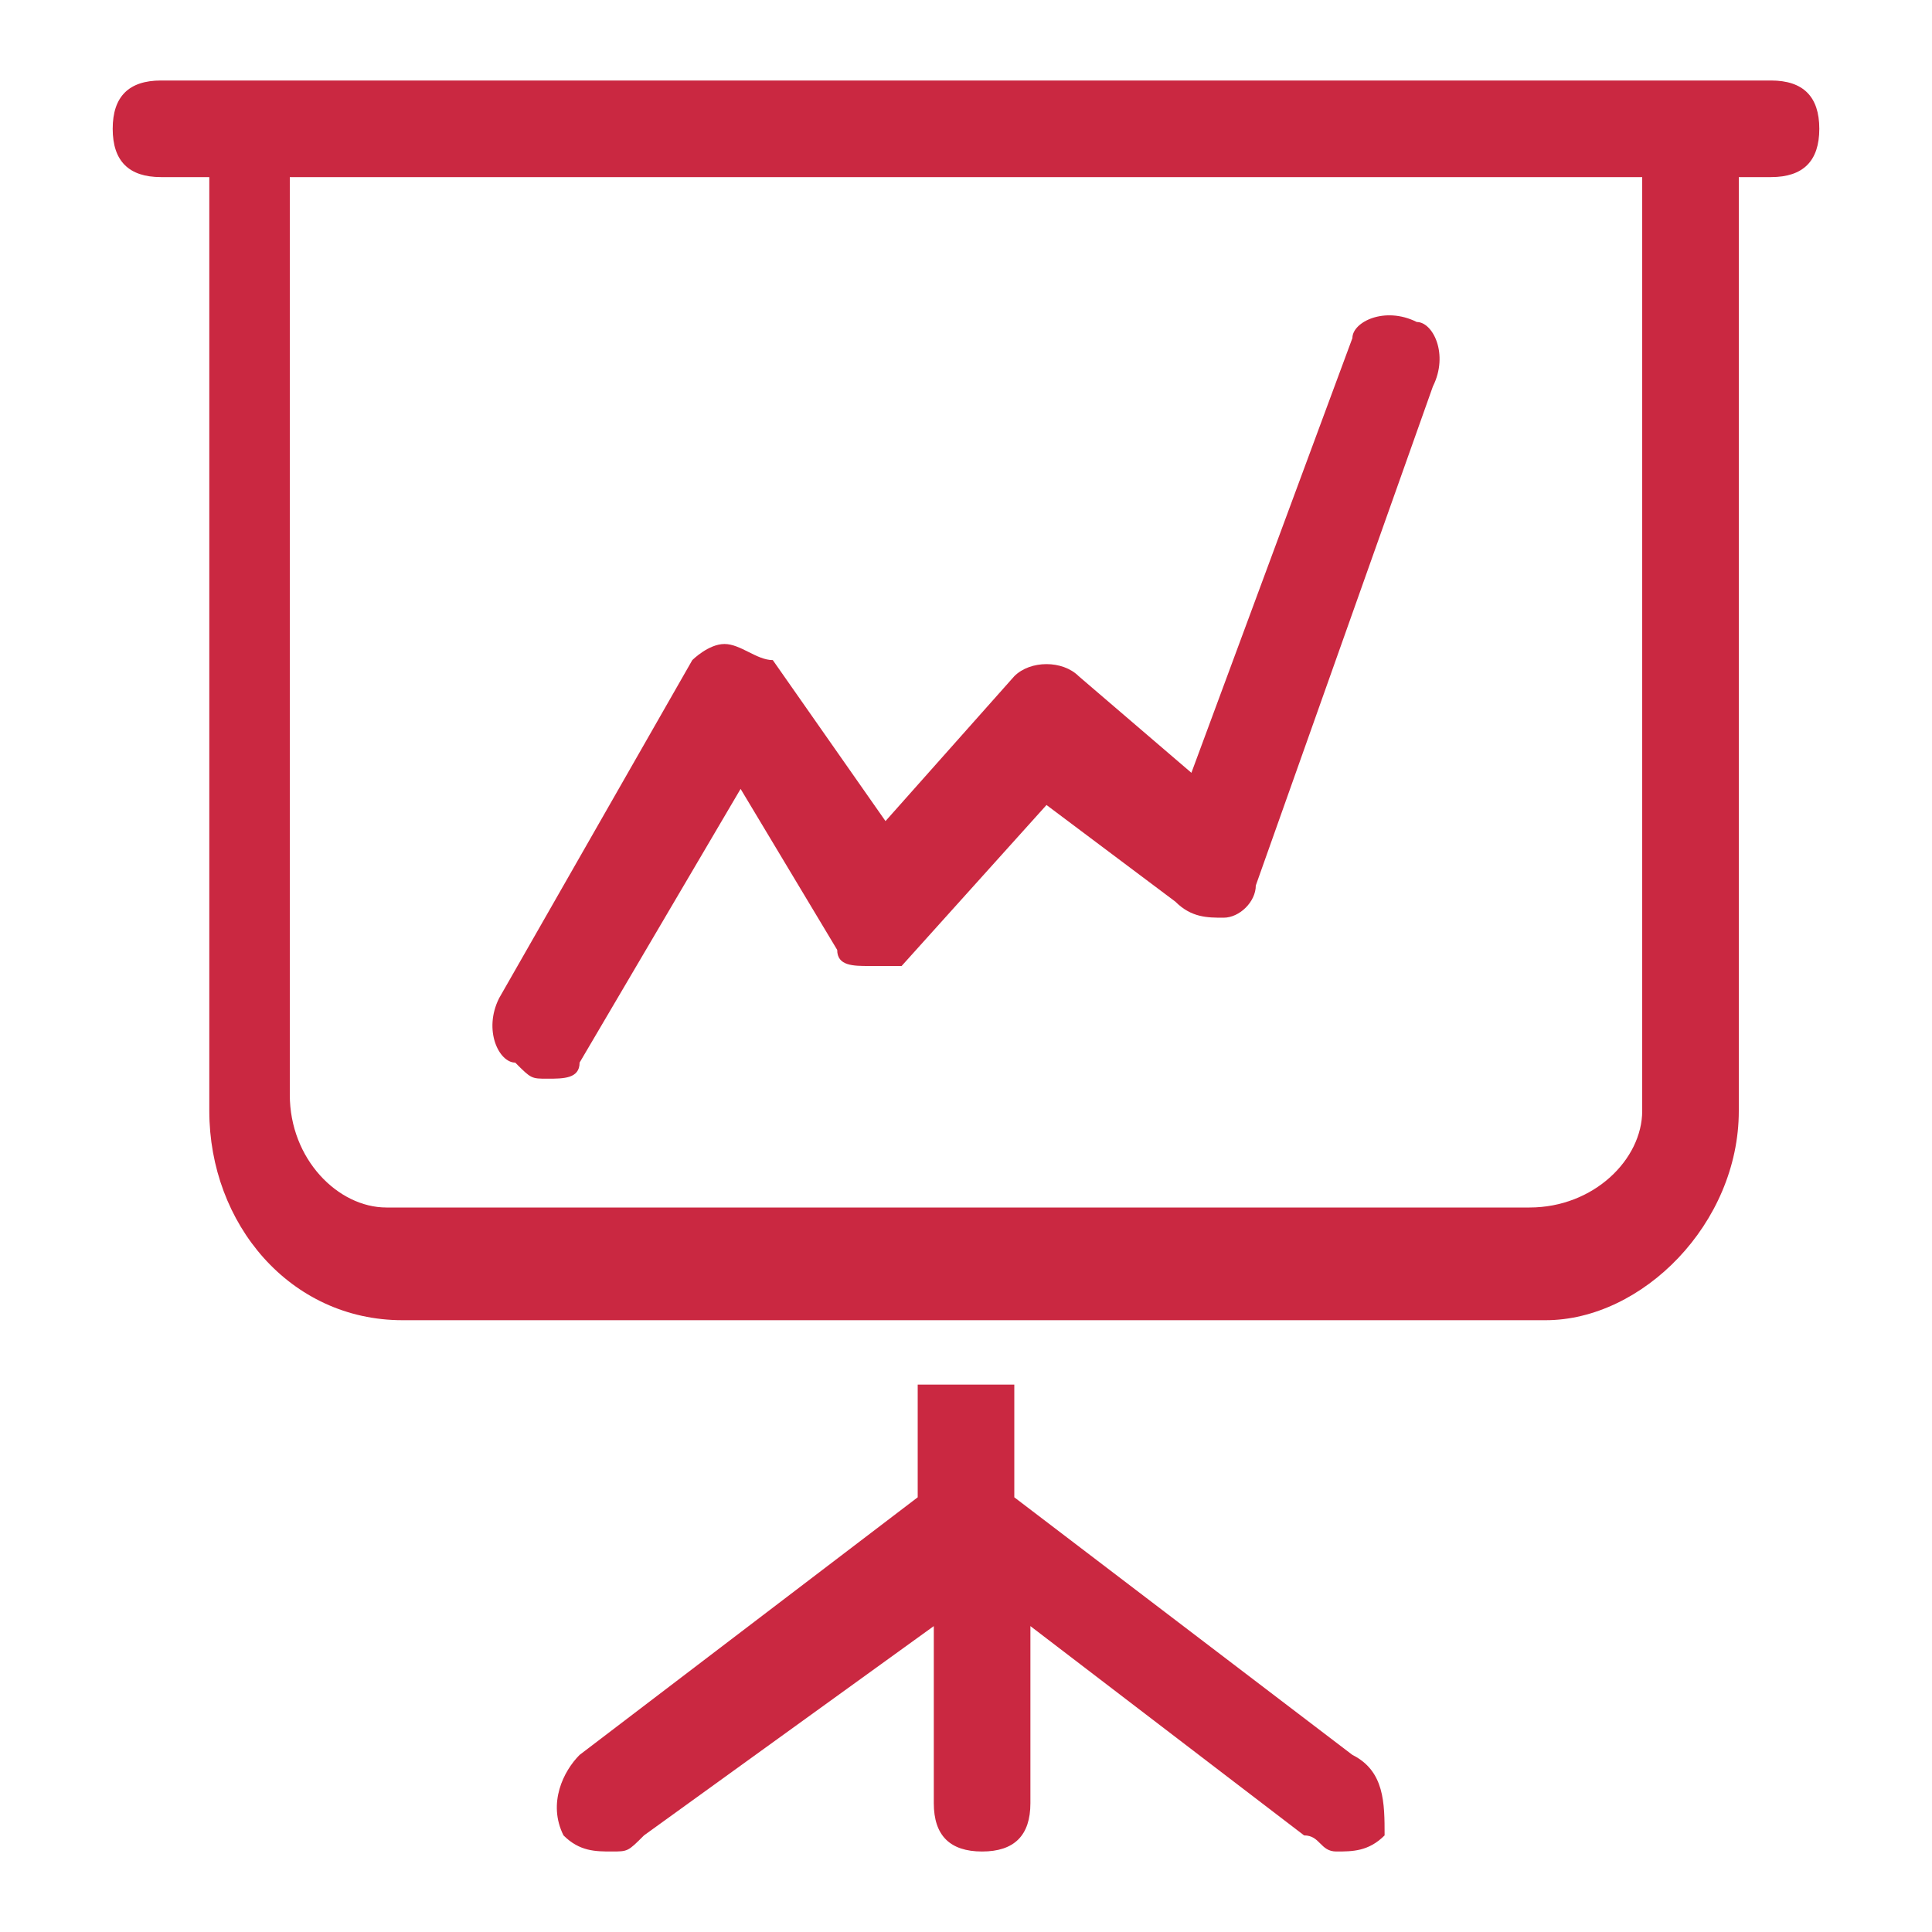
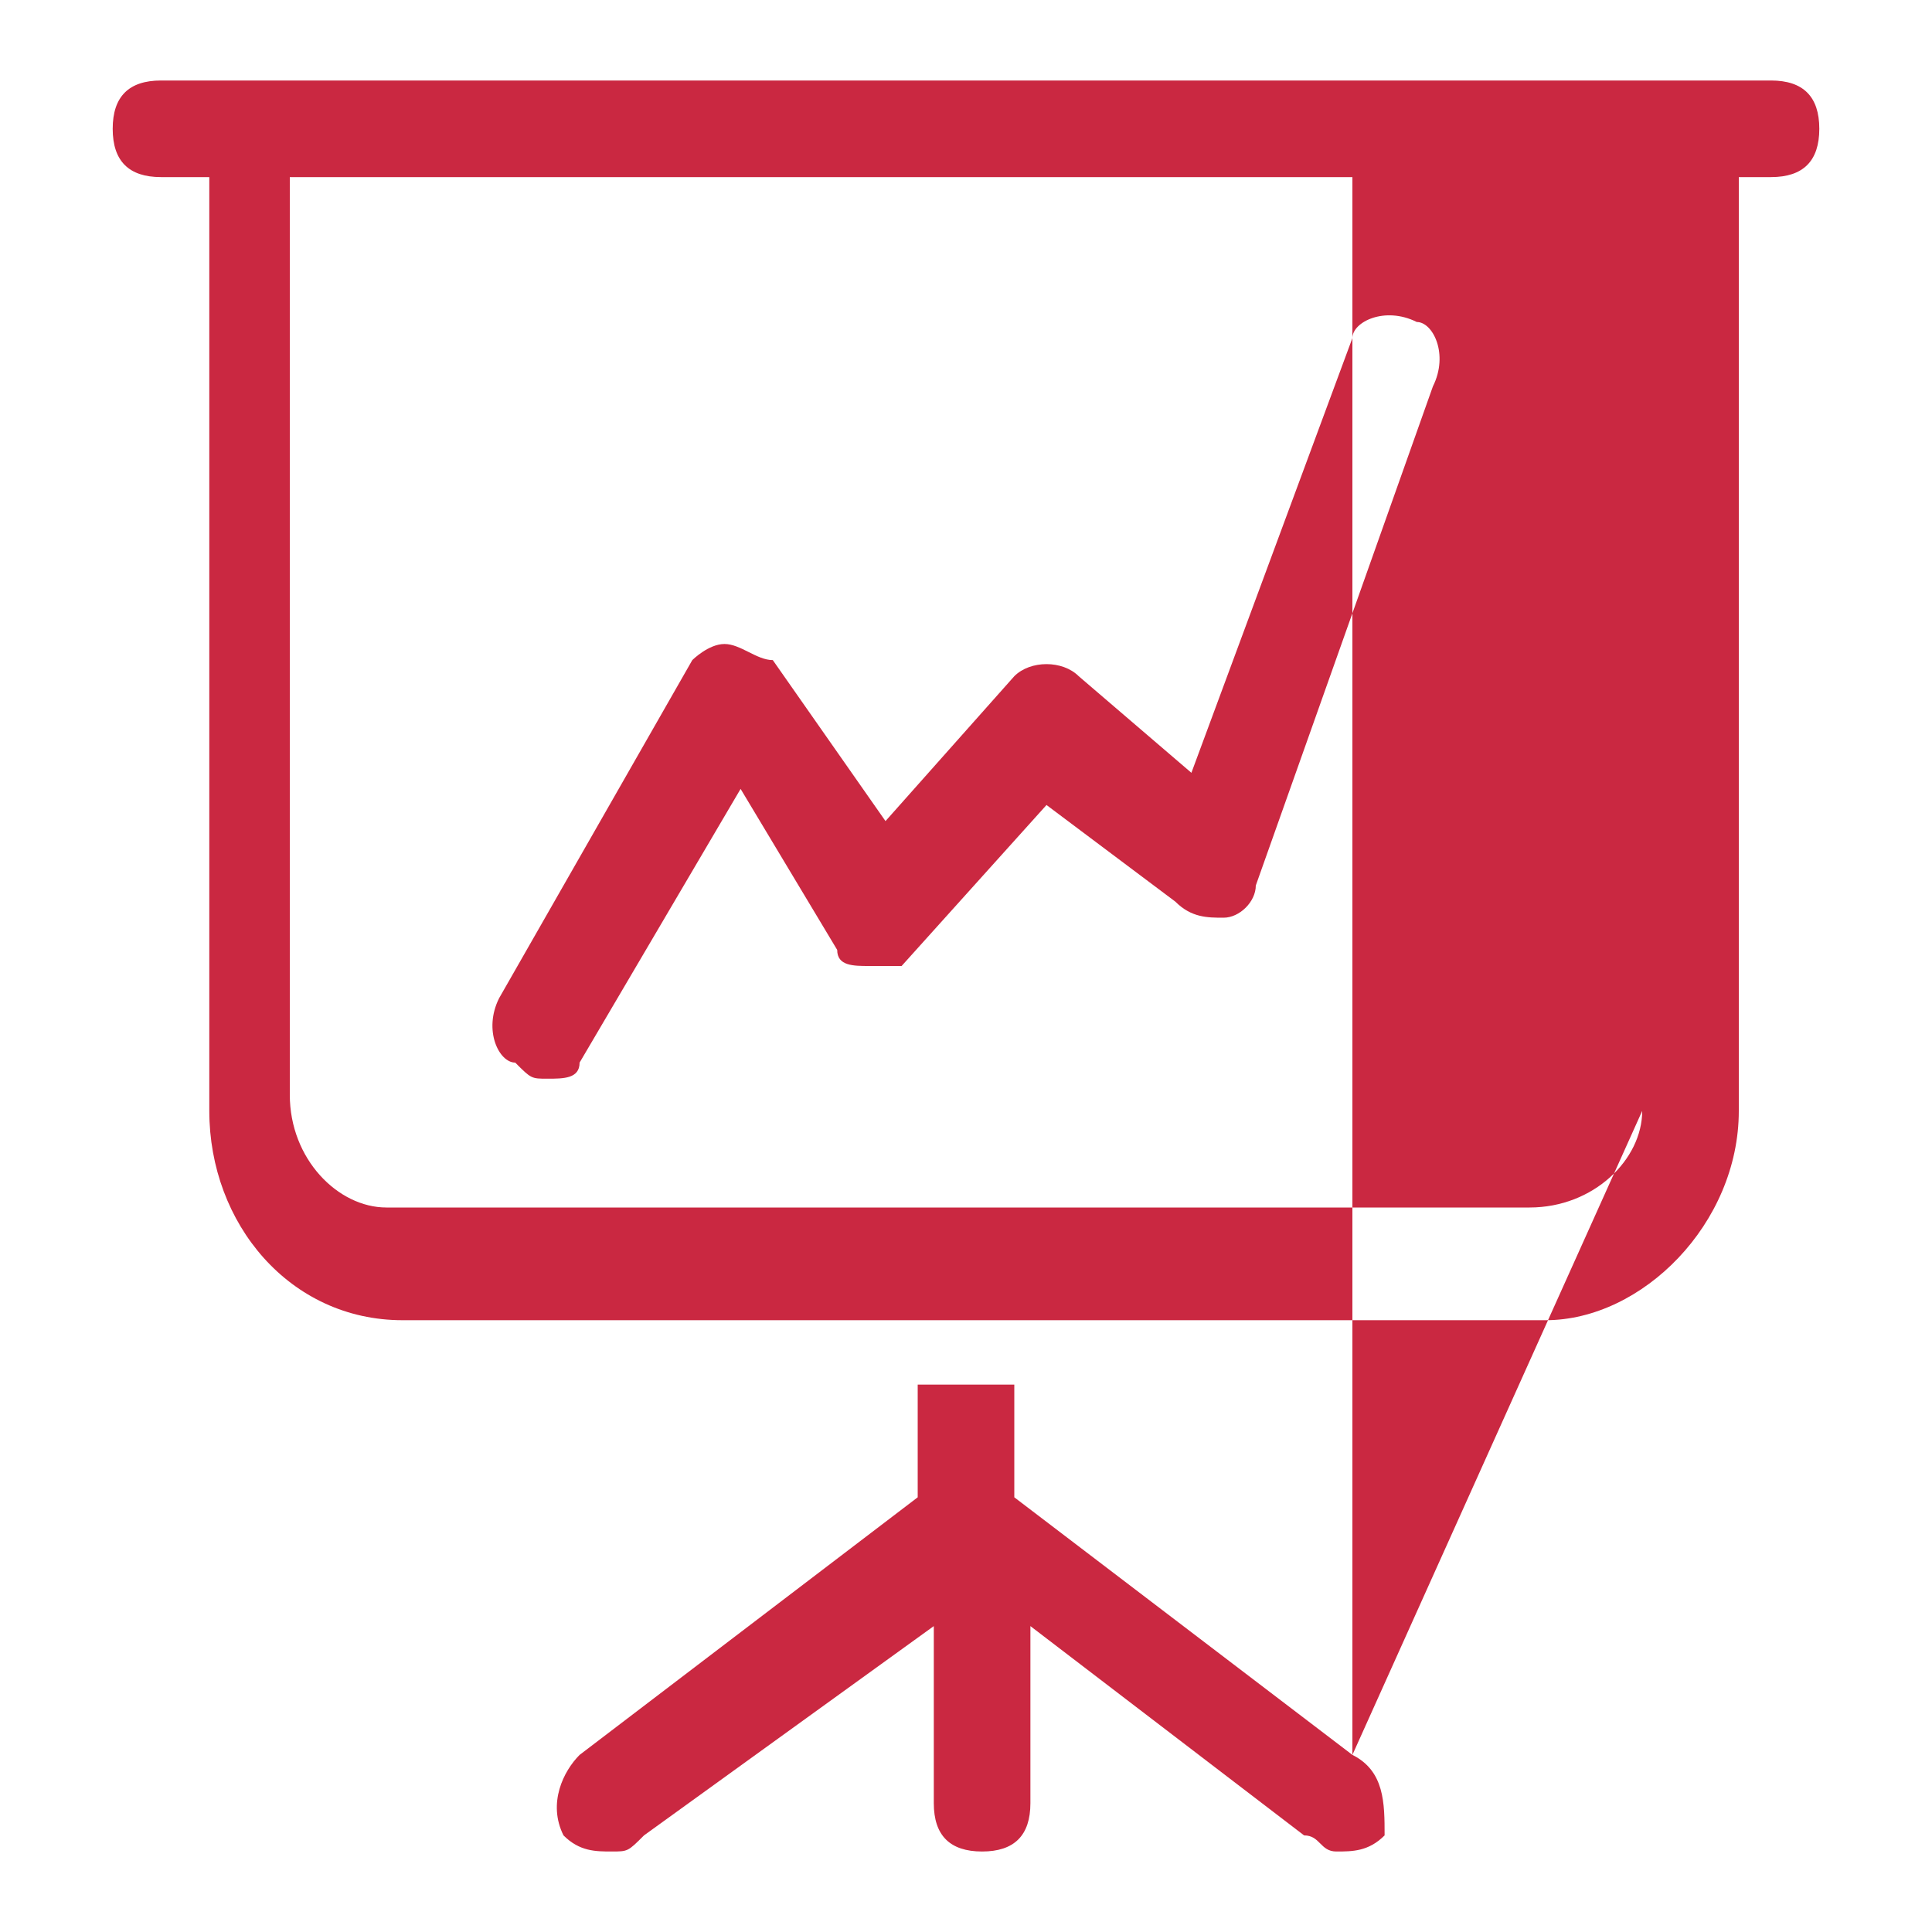
<svg xmlns="http://www.w3.org/2000/svg" version="1.1" id="Layer_1" x="0px" y="0px" viewBox="0 0 12 12" style="enable-background:new 0 0 12 12;" xml:space="preserve">
  <style type="text/css"> .st0{fill-rule:evenodd;clip-rule:evenodd;fill:#CA2841;} </style>
-   <path class="st0" d="M3.4,6.7c-0.1,0-0.1,0-0.2-0.1C3.1,6.6,3,6.4,3.1,6.2l1.2-2.1C4.3,4.1,4.4,4,4.5,4c0.1,0,0.2,0.1,0.3,0.1l0.7,1 l0.8-0.9c0.1-0.1,0.3-0.1,0.4,0l0.7,0.6l1-2.7C8.4,2,8.6,1.9,8.8,2C8.9,2,9,2.2,8.9,2.4L7.8,5.5c0,0.1-0.1,0.2-0.2,0.2 c-0.1,0-0.2,0-0.3-0.1L6.5,5l-0.9,1C5.6,6,5.5,6,5.4,6C5.3,6,5.2,6,5.2,5.9l-0.6-1L3.6,6.6C3.6,6.7,3.5,6.7,3.4,6.7z M8.4,10.9 L6.3,9.3V8.6H5.7v0.7l-2.1,1.6c-0.1,0.1-0.2,0.3-0.1,0.5c0.1,0.1,0.2,0.1,0.3,0.1c0.1,0,0.1,0,0.2-0.1l1.8-1.3v1.1 c0,0.2,0.1,0.3,0.3,0.3c0.2,0,0.3-0.1,0.3-0.3v-1.1l1.7,1.3c0.1,0,0.1,0.1,0.2,0.1c0.1,0,0.2,0,0.3-0.1C8.6,11.2,8.6,11,8.4,10.9z M10.2,6.9V1.1H1.8v5.7c0,0.4,0.3,0.7,0.6,0.7h7.1C9.9,7.5,10.2,7.2,10.2,6.9L10.2,6.9z M11.3,0.8c0,0.2-0.1,0.3-0.3,0.3h-0.2v5.8 c0,0.7-0.6,1.3-1.2,1.3H2.5c-0.7,0-1.2-0.6-1.2-1.3V1.1H1C0.8,1.1,0.7,1,0.7,0.8c0-0.2,0.1-0.3,0.3-0.3h10 C11.2,0.5,11.3,0.6,11.3,0.8z" />
+   <path class="st0" d="M3.4,6.7c-0.1,0-0.1,0-0.2-0.1C3.1,6.6,3,6.4,3.1,6.2l1.2-2.1C4.3,4.1,4.4,4,4.5,4c0.1,0,0.2,0.1,0.3,0.1l0.7,1 l0.8-0.9c0.1-0.1,0.3-0.1,0.4,0l0.7,0.6l1-2.7C8.4,2,8.6,1.9,8.8,2C8.9,2,9,2.2,8.9,2.4L7.8,5.5c0,0.1-0.1,0.2-0.2,0.2 c-0.1,0-0.2,0-0.3-0.1L6.5,5l-0.9,1C5.6,6,5.5,6,5.4,6C5.3,6,5.2,6,5.2,5.9l-0.6-1L3.6,6.6C3.6,6.7,3.5,6.7,3.4,6.7z M8.4,10.9 L6.3,9.3V8.6H5.7v0.7l-2.1,1.6c-0.1,0.1-0.2,0.3-0.1,0.5c0.1,0.1,0.2,0.1,0.3,0.1c0.1,0,0.1,0,0.2-0.1l1.8-1.3v1.1 c0,0.2,0.1,0.3,0.3,0.3c0.2,0,0.3-0.1,0.3-0.3v-1.1l1.7,1.3c0.1,0,0.1,0.1,0.2,0.1c0.1,0,0.2,0,0.3-0.1C8.6,11.2,8.6,11,8.4,10.9z V1.1H1.8v5.7c0,0.4,0.3,0.7,0.6,0.7h7.1C9.9,7.5,10.2,7.2,10.2,6.9L10.2,6.9z M11.3,0.8c0,0.2-0.1,0.3-0.3,0.3h-0.2v5.8 c0,0.7-0.6,1.3-1.2,1.3H2.5c-0.7,0-1.2-0.6-1.2-1.3V1.1H1C0.8,1.1,0.7,1,0.7,0.8c0-0.2,0.1-0.3,0.3-0.3h10 C11.2,0.5,11.3,0.6,11.3,0.8z" />
</svg>